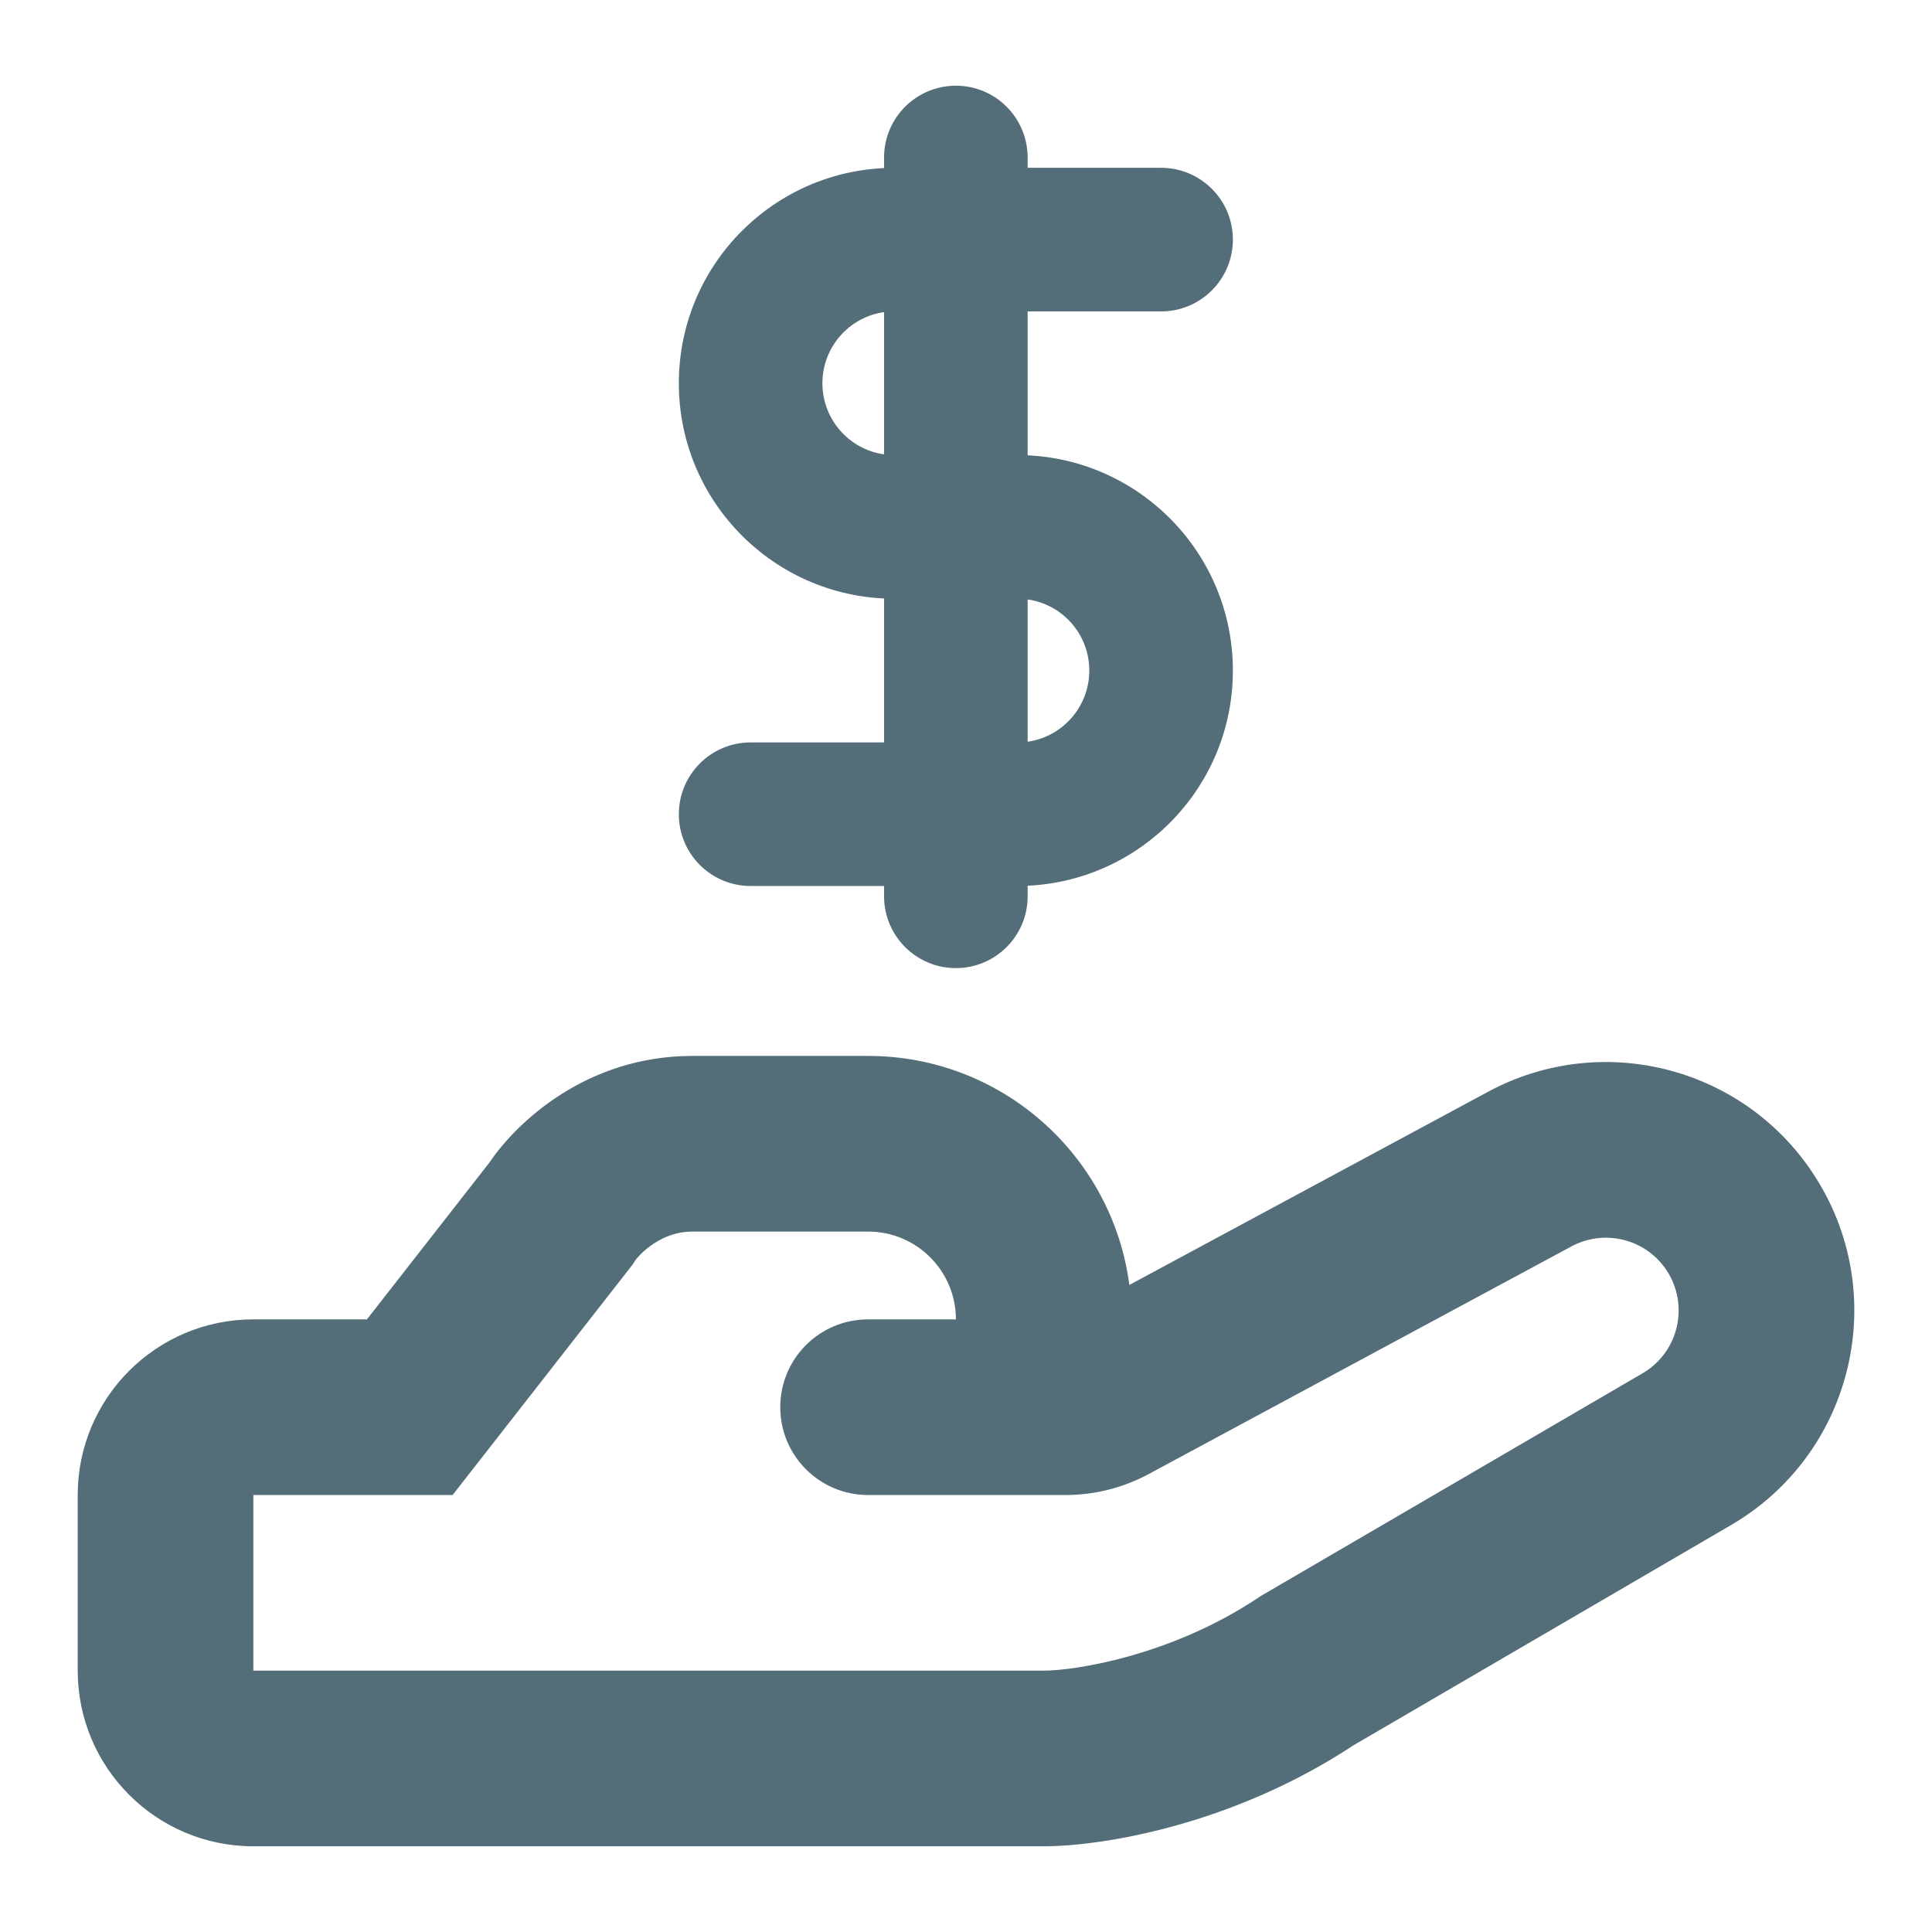
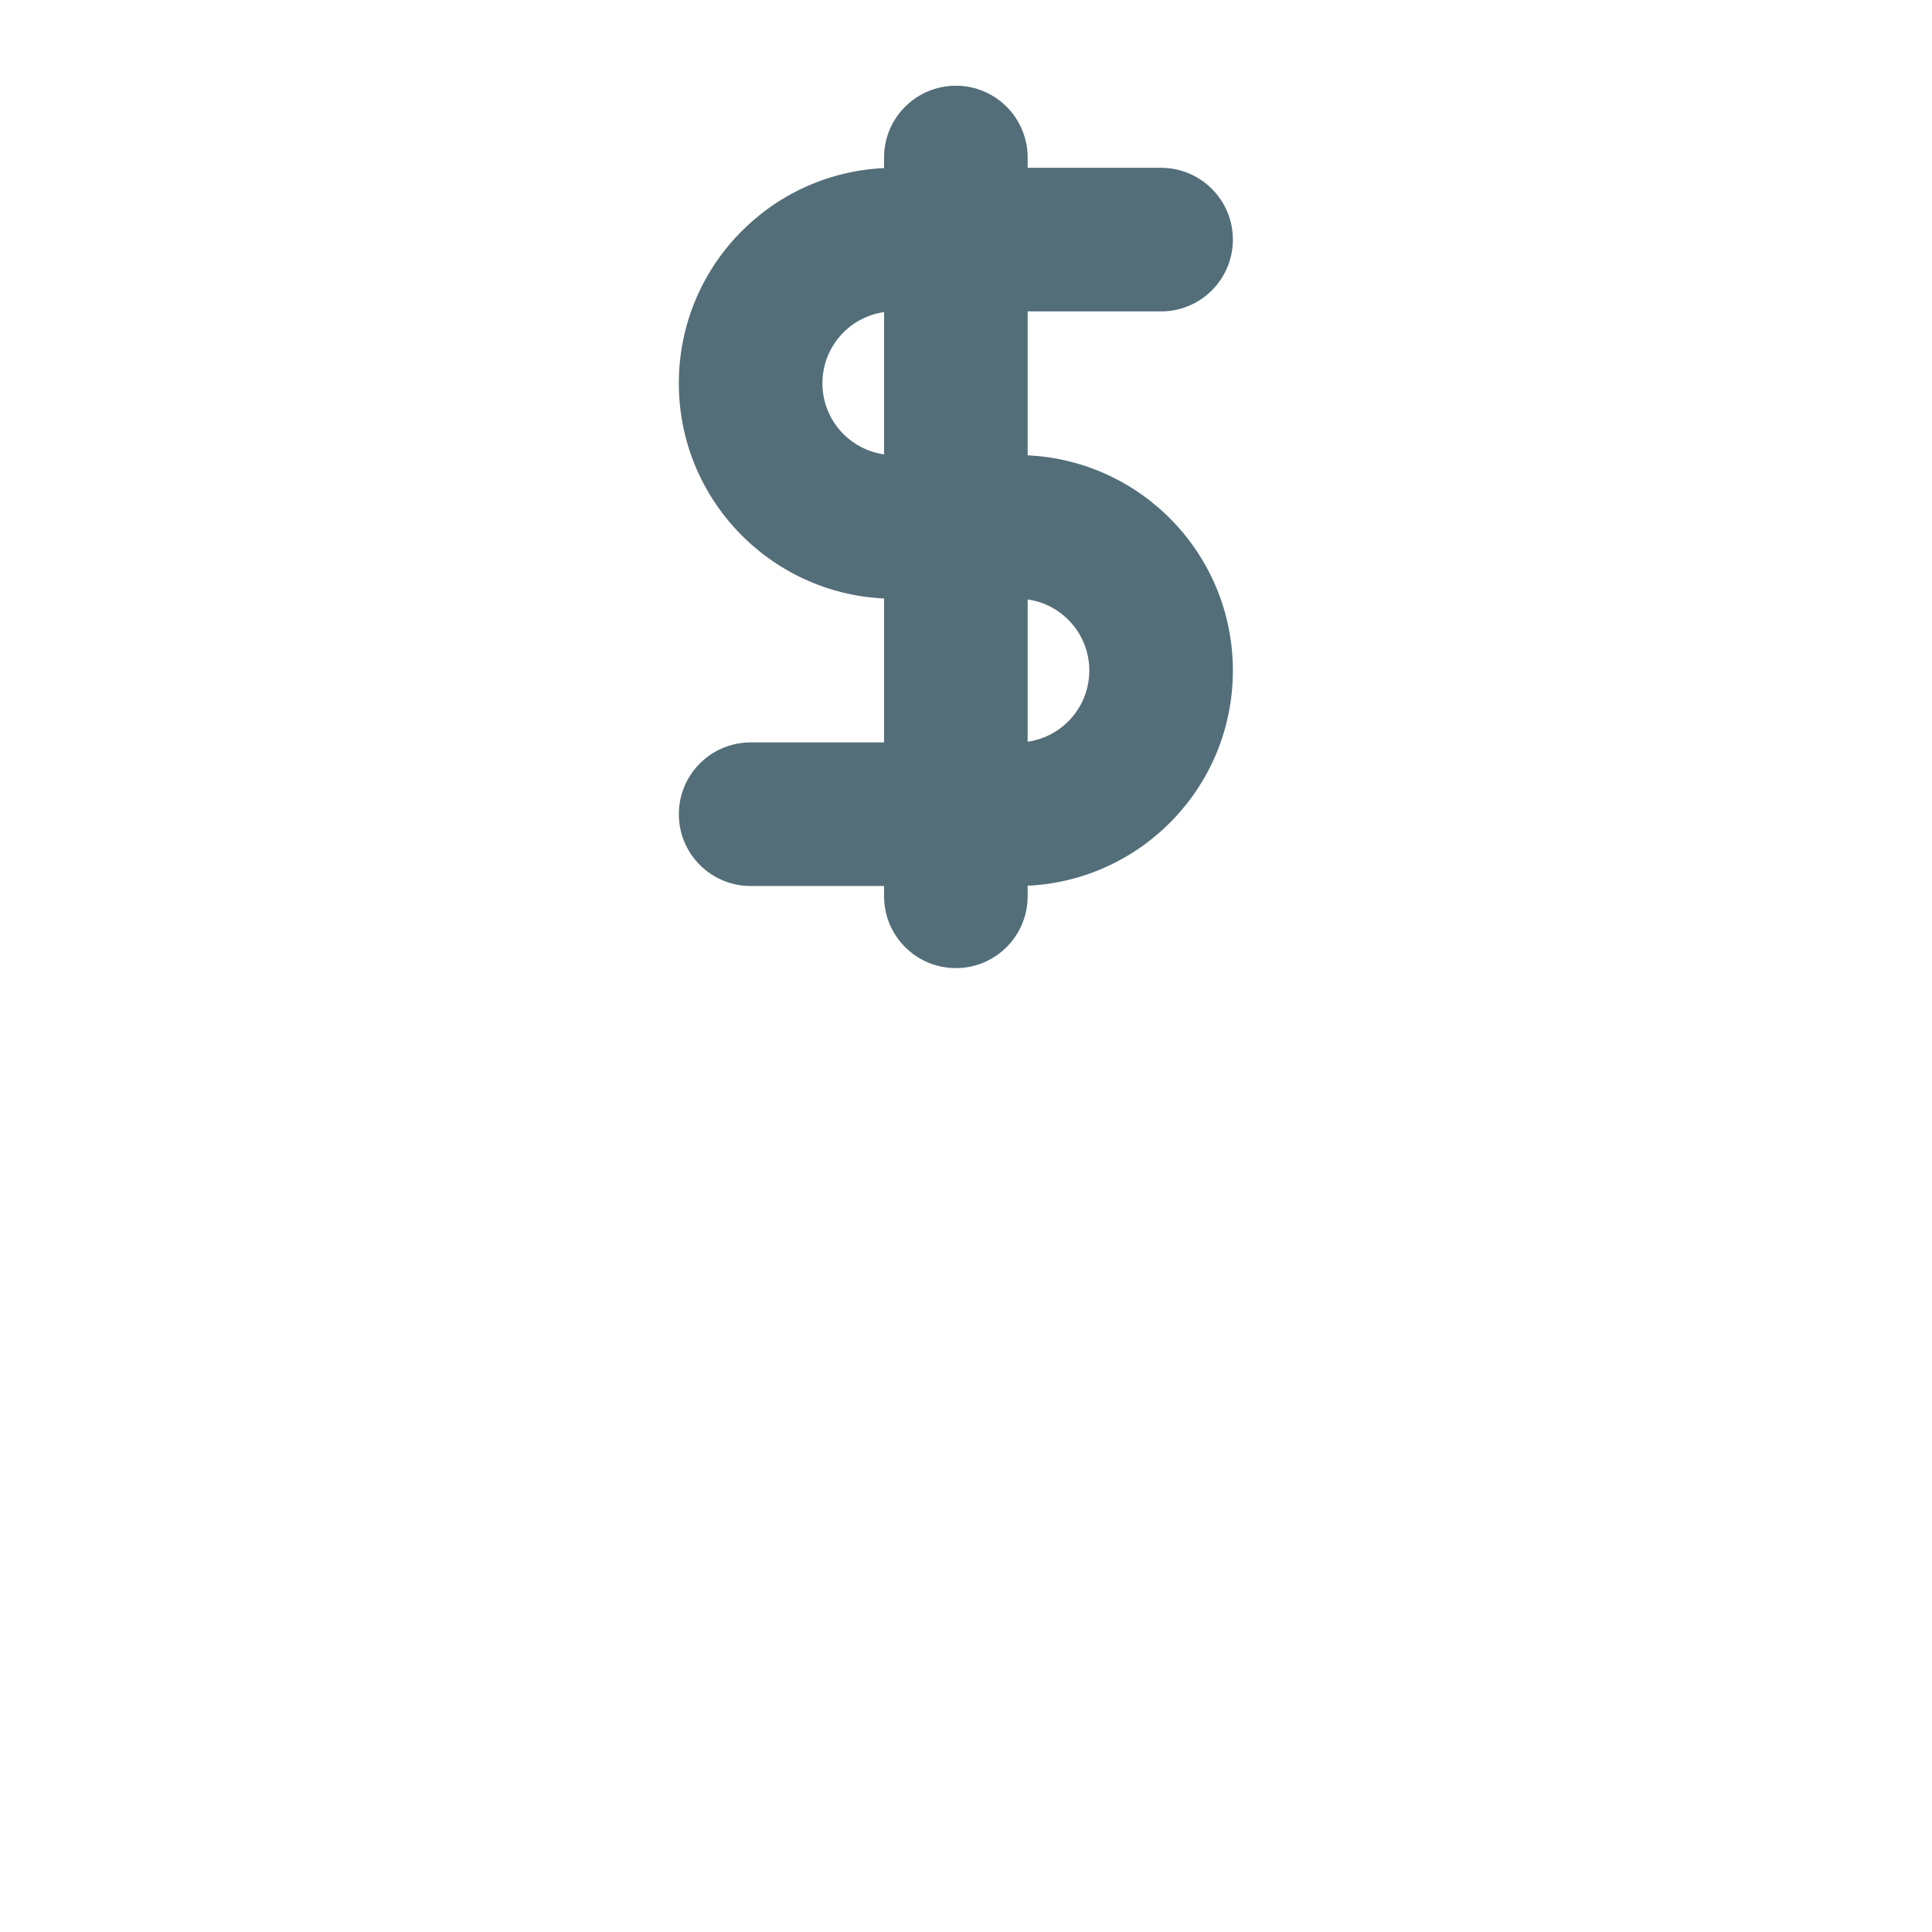
<svg xmlns="http://www.w3.org/2000/svg" width="22" height="22" viewBox="0 0 22 22" fill="none">
  <path fill-rule="evenodd" clip-rule="evenodd" d="M10.067 1.794C10.067 1.342 10.433 0.976 10.885 0.976C11.336 0.976 11.702 1.342 11.702 1.794V1.911H13.222C13.673 1.911 14.039 2.277 14.039 2.728C14.039 3.18 13.673 3.546 13.222 3.546H11.702V5.185C13.003 5.246 14.039 6.32 14.039 7.636C14.039 8.952 13.003 10.025 11.702 10.086V10.206C11.702 10.658 11.336 11.024 10.885 11.024C10.433 11.024 10.067 10.658 10.067 10.206V10.089H8.548C8.096 10.089 7.73 9.723 7.73 9.272C7.73 8.82 8.096 8.454 8.548 8.454H10.067V6.815C8.766 6.754 7.73 5.68 7.73 4.364C7.73 3.048 8.766 1.974 10.067 1.914V1.794ZM10.067 3.554C9.67 3.61 9.365 3.952 9.365 4.364C9.365 4.777 9.67 5.118 10.067 5.174L10.067 3.554ZM11.702 6.826V8.446C12.099 8.39 12.404 8.048 12.404 7.636C12.404 7.223 12.099 6.882 11.702 6.826Z" fill="#536E79" />
-   <path fill-rule="evenodd" clip-rule="evenodd" d="M7.885 12.024C6.681 12.024 5.884 12.777 5.571 13.241L4.178 15.024H2.885C1.78 15.024 0.885 15.919 0.885 17.024V19.024C0.885 20.128 1.78 21.024 2.885 21.024H11.885C12.546 21.024 14.032 20.785 15.414 19.873L19.712 17.366C21.119 16.545 21.543 14.709 20.64 13.354C19.831 12.139 18.23 11.74 16.945 12.432L12.86 14.632C12.668 13.16 11.409 12.024 9.885 12.024H7.885ZM7.205 14.398L7.233 14.354C7.236 14.35 7.254 14.324 7.29 14.287C7.33 14.246 7.383 14.201 7.446 14.16C7.569 14.079 7.715 14.024 7.885 14.024H9.885C10.437 14.024 10.885 14.471 10.885 15.024H9.885C9.332 15.024 8.885 15.471 8.885 16.024C8.885 16.576 9.332 17.024 9.885 17.024H12.133C12.464 17.024 12.789 16.942 13.081 16.785L17.894 14.193C18.27 13.991 18.739 14.107 18.976 14.463C19.24 14.86 19.116 15.398 18.704 15.638L14.355 18.175L14.33 18.192C13.319 18.866 12.219 19.024 11.885 19.024H2.885V17.024H5.154L7.205 14.398Z" fill="#536E79" />
</svg>